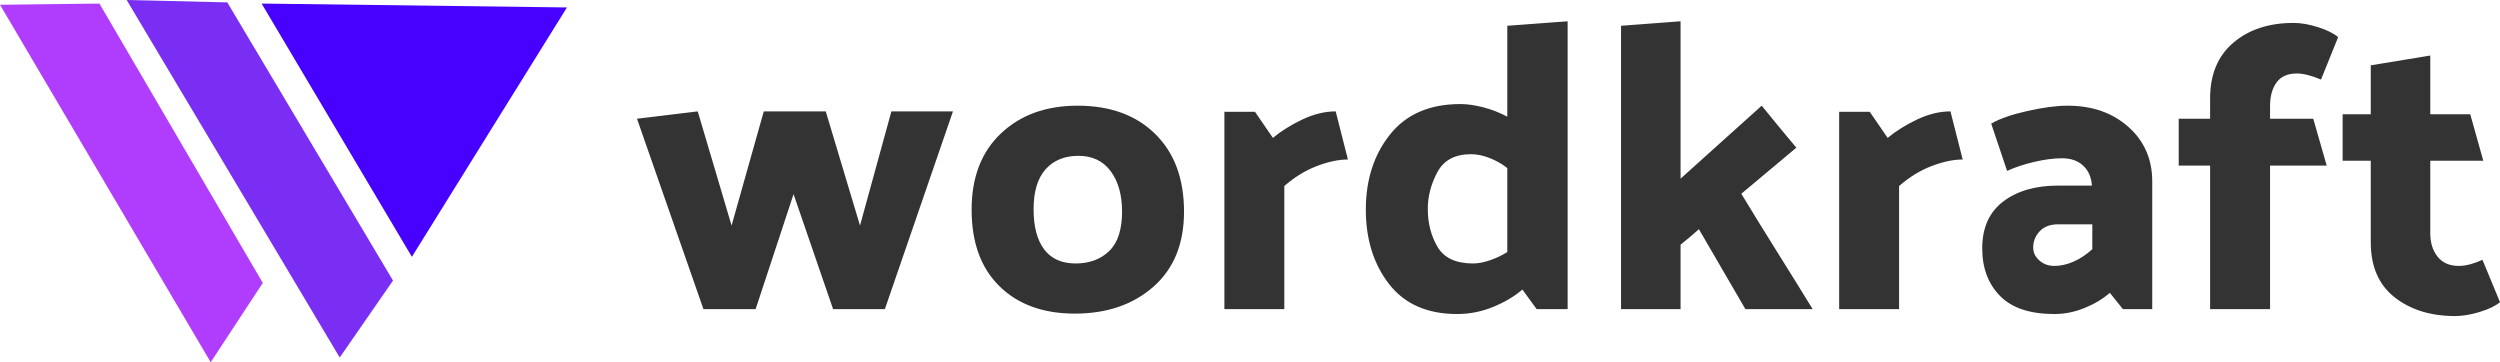
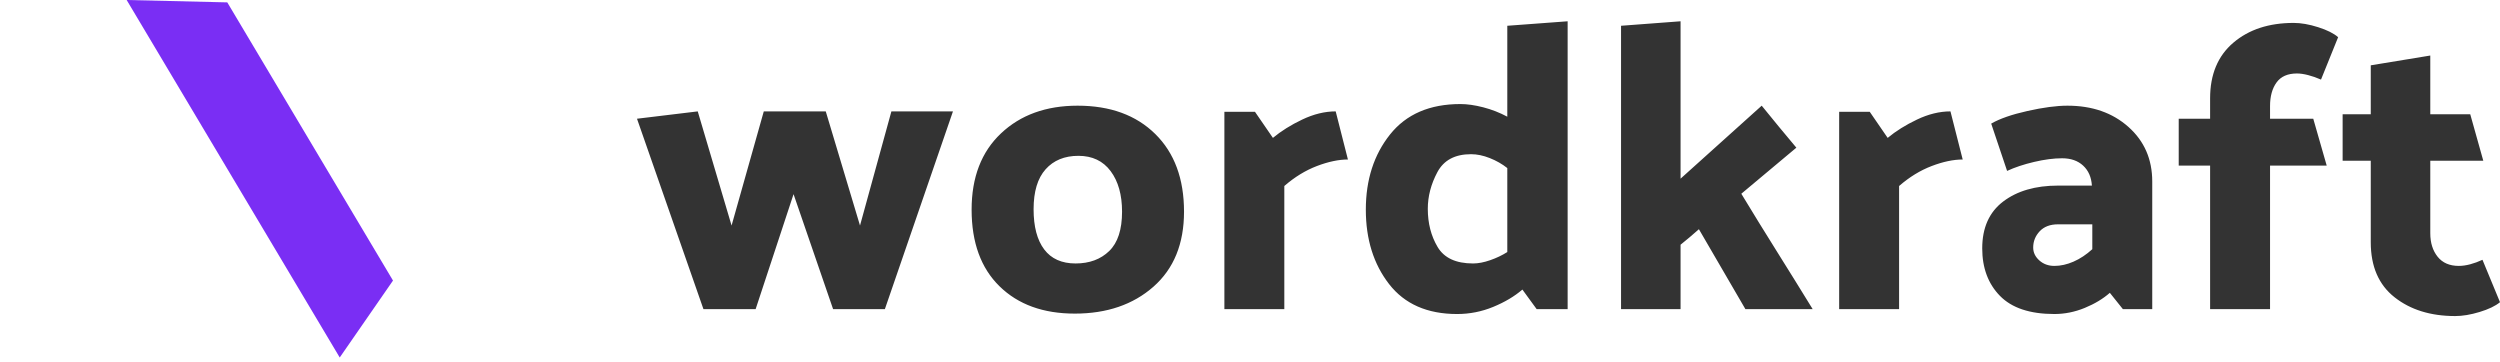
<svg xmlns="http://www.w3.org/2000/svg" viewBox="3.799 195.453 485.647 70.366">
-   <polygon style="fill: rgb(176, 61, 253);" points="3.799 196.378 44.729 265.819 54.848 250.413 23.113 196.145" />
  <polygon style="paint-order: stroke; fill: rgb(122, 46, 244);" points="28.404 195.453 69.795 264.9 80.143 249.953 47.951 195.915" />
-   <polygon style="paint-order: stroke; fill-rule: evenodd; fill: rgb(71, 1, 255);" points="54.62 196.145 83.81 245.342 113.934 196.899" />
  <path d="M 165.635 255.503 L 157.953 233.169 L 150.587 255.503 L 140.449 255.503 L 127.54 218.517 L 139.341 217.091 L 145.914 239.267 L 152.171 217.091 L 164.209 217.091 L 170.862 239.267 L 176.961 217.091 L 188.92 217.091 L 175.693 255.503 L 165.635 255.503 Z M 213.135 215.982 C 219.471 215.982 224.5 217.817 228.223 221.487 C 231.945 225.156 233.806 230.186 233.806 236.574 C 233.806 242.805 231.826 247.662 227.866 251.147 C 223.906 254.632 218.811 256.374 212.581 256.374 C 206.456 256.374 201.585 254.606 197.968 251.068 C 194.352 247.53 192.543 242.567 192.543 236.178 C 192.543 229.895 194.444 224.958 198.246 221.368 C 202.047 217.778 207.01 215.982 213.135 215.982 Z M 212.739 246.633 C 215.432 246.633 217.61 245.828 219.273 244.217 C 220.936 242.607 221.768 240.059 221.768 236.574 C 221.768 233.301 221.029 230.674 219.55 228.694 C 218.072 226.714 215.986 225.724 213.294 225.724 C 210.601 225.724 208.476 226.595 206.918 228.338 C 205.36 230.08 204.582 232.667 204.582 236.099 C 204.582 239.478 205.268 242.079 206.641 243.9 C 208.014 245.722 210.046 246.633 212.739 246.633 Z M 263.269 217.091 L 265.645 226.437 C 263.849 226.437 261.843 226.859 259.625 227.704 C 257.408 228.549 255.296 229.842 253.289 231.585 L 253.289 255.503 L 241.647 255.503 L 241.647 217.17 L 247.587 217.17 L 251.072 222.239 C 252.656 220.919 254.557 219.731 256.774 218.675 C 258.992 217.619 261.157 217.091 263.269 217.091 Z M 289.953 246.633 C 290.956 246.633 292.065 246.422 293.279 245.999 C 294.493 245.577 295.602 245.049 296.605 244.415 L 296.605 228.1 C 295.602 227.308 294.467 226.661 293.2 226.16 C 291.933 225.658 290.718 225.407 289.557 225.407 C 286.441 225.407 284.263 226.569 283.023 228.892 C 281.782 231.215 281.161 233.591 281.161 236.02 C 281.161 238.818 281.795 241.287 283.062 243.425 C 284.329 245.564 286.626 246.633 289.953 246.633 Z M 308.327 199.588 L 308.327 255.503 L 302.308 255.503 L 299.536 251.702 C 298.005 253.022 296.117 254.144 293.873 255.068 C 291.629 255.992 289.293 256.454 286.864 256.454 C 281.056 256.454 276.647 254.513 273.637 250.632 C 270.628 246.752 269.123 241.934 269.123 236.178 C 269.123 230.37 270.694 225.5 273.835 221.566 C 276.977 217.632 281.531 215.666 287.497 215.666 C 288.817 215.666 290.296 215.877 291.933 216.299 C 293.569 216.722 295.127 217.329 296.605 218.121 L 296.605 200.459 L 308.327 199.588 Z M 330.264 199.588 L 330.264 230.159 L 346.025 215.982 C 347.134 217.355 348.256 218.728 349.391 220.101 C 350.526 221.474 351.648 222.82 352.757 224.14 L 342.065 233.09 C 344.335 236.838 346.645 240.587 348.995 244.336 C 351.345 248.085 353.655 251.807 355.925 255.503 L 342.857 255.503 L 333.828 239.98 C 333.247 240.508 332.653 241.023 332.046 241.524 C 331.439 242.026 330.845 242.514 330.264 242.99 L 330.264 255.503 L 318.701 255.503 L 318.701 200.459 L 330.264 199.588 Z M 382.693 217.091 L 385.069 226.437 C 383.274 226.437 381.268 226.859 379.05 227.704 C 376.832 228.549 374.72 229.842 372.714 231.585 L 372.714 255.503 L 361.072 255.503 L 361.072 217.17 L 367.012 217.17 L 370.496 222.239 C 372.08 220.919 373.981 219.731 376.199 218.675 C 378.416 217.619 380.581 217.091 382.693 217.091 Z M 402.883 247.108 C 404.097 247.108 405.338 246.831 406.605 246.276 C 407.872 245.722 409.087 244.917 410.248 243.861 L 410.248 239.03 L 403.595 239.03 C 402.064 239.03 400.876 239.478 400.031 240.376 C 399.187 241.274 398.764 242.33 398.764 243.544 C 398.764 244.494 399.16 245.326 399.952 246.039 C 400.744 246.752 401.721 247.108 402.883 247.108 Z M 405.417 215.982 C 410.222 215.982 414.169 217.355 417.257 220.101 C 420.346 222.846 421.891 226.384 421.891 230.714 L 421.891 255.503 L 416.188 255.503 L 413.654 252.335 C 412.334 253.497 410.71 254.474 408.783 255.266 C 406.856 256.058 404.889 256.454 402.883 256.454 C 398.131 256.454 394.606 255.279 392.309 252.929 C 390.013 250.58 388.864 247.504 388.864 243.702 C 388.864 239.69 390.224 236.654 392.943 234.594 C 395.662 232.535 399.213 231.506 403.595 231.506 L 410.169 231.506 C 410.063 229.869 409.496 228.575 408.466 227.625 C 407.437 226.674 406.077 226.199 404.387 226.199 C 402.751 226.199 400.929 226.437 398.923 226.912 C 396.916 227.387 395.174 227.968 393.695 228.654 L 390.607 219.467 C 392.243 218.517 394.593 217.698 397.655 217.012 C 400.718 216.326 403.305 215.982 405.417 215.982 Z M 449.368 199.905 C 450.794 199.905 452.378 200.182 454.12 200.736 C 455.863 201.291 457.156 201.938 458.001 202.677 L 454.675 210.914 C 453.83 210.544 452.998 210.254 452.18 210.042 C 451.361 209.831 450.635 209.726 450.002 209.726 C 448.207 209.726 446.887 210.306 446.042 211.468 C 445.197 212.63 444.775 214.161 444.775 216.062 L 444.775 218.517 L 453.17 218.517 L 455.783 227.625 L 444.775 227.625 L 444.775 255.503 L 433.132 255.503 L 433.132 227.625 L 427.034 227.625 L 427.034 218.517 L 433.132 218.517 L 433.132 214.557 C 433.132 209.91 434.637 206.307 437.647 203.746 C 440.656 201.185 444.563 199.905 449.368 199.905 Z M 480.734 256.85 C 475.982 256.85 472.062 255.635 468.973 253.206 C 465.884 250.778 464.34 247.214 464.34 242.514 L 464.34 226.674 L 458.875 226.674 L 458.875 217.646 L 464.34 217.646 L 464.34 208.142 L 475.903 206.241 L 475.903 217.646 L 483.665 217.646 L 486.199 226.674 L 475.903 226.674 L 475.903 240.772 C 475.903 242.62 476.378 244.138 477.329 245.326 C 478.279 246.514 479.652 247.108 481.447 247.108 C 482.133 247.108 482.873 247.002 483.665 246.791 C 484.457 246.58 485.249 246.29 486.041 245.92 L 489.446 254.157 C 488.549 254.896 487.229 255.53 485.486 256.058 C 483.744 256.586 482.16 256.85 480.734 256.85 Z" style="fill: rgb(51, 51, 51); text-transform: lowercase; white-space: pre;" />
</svg>